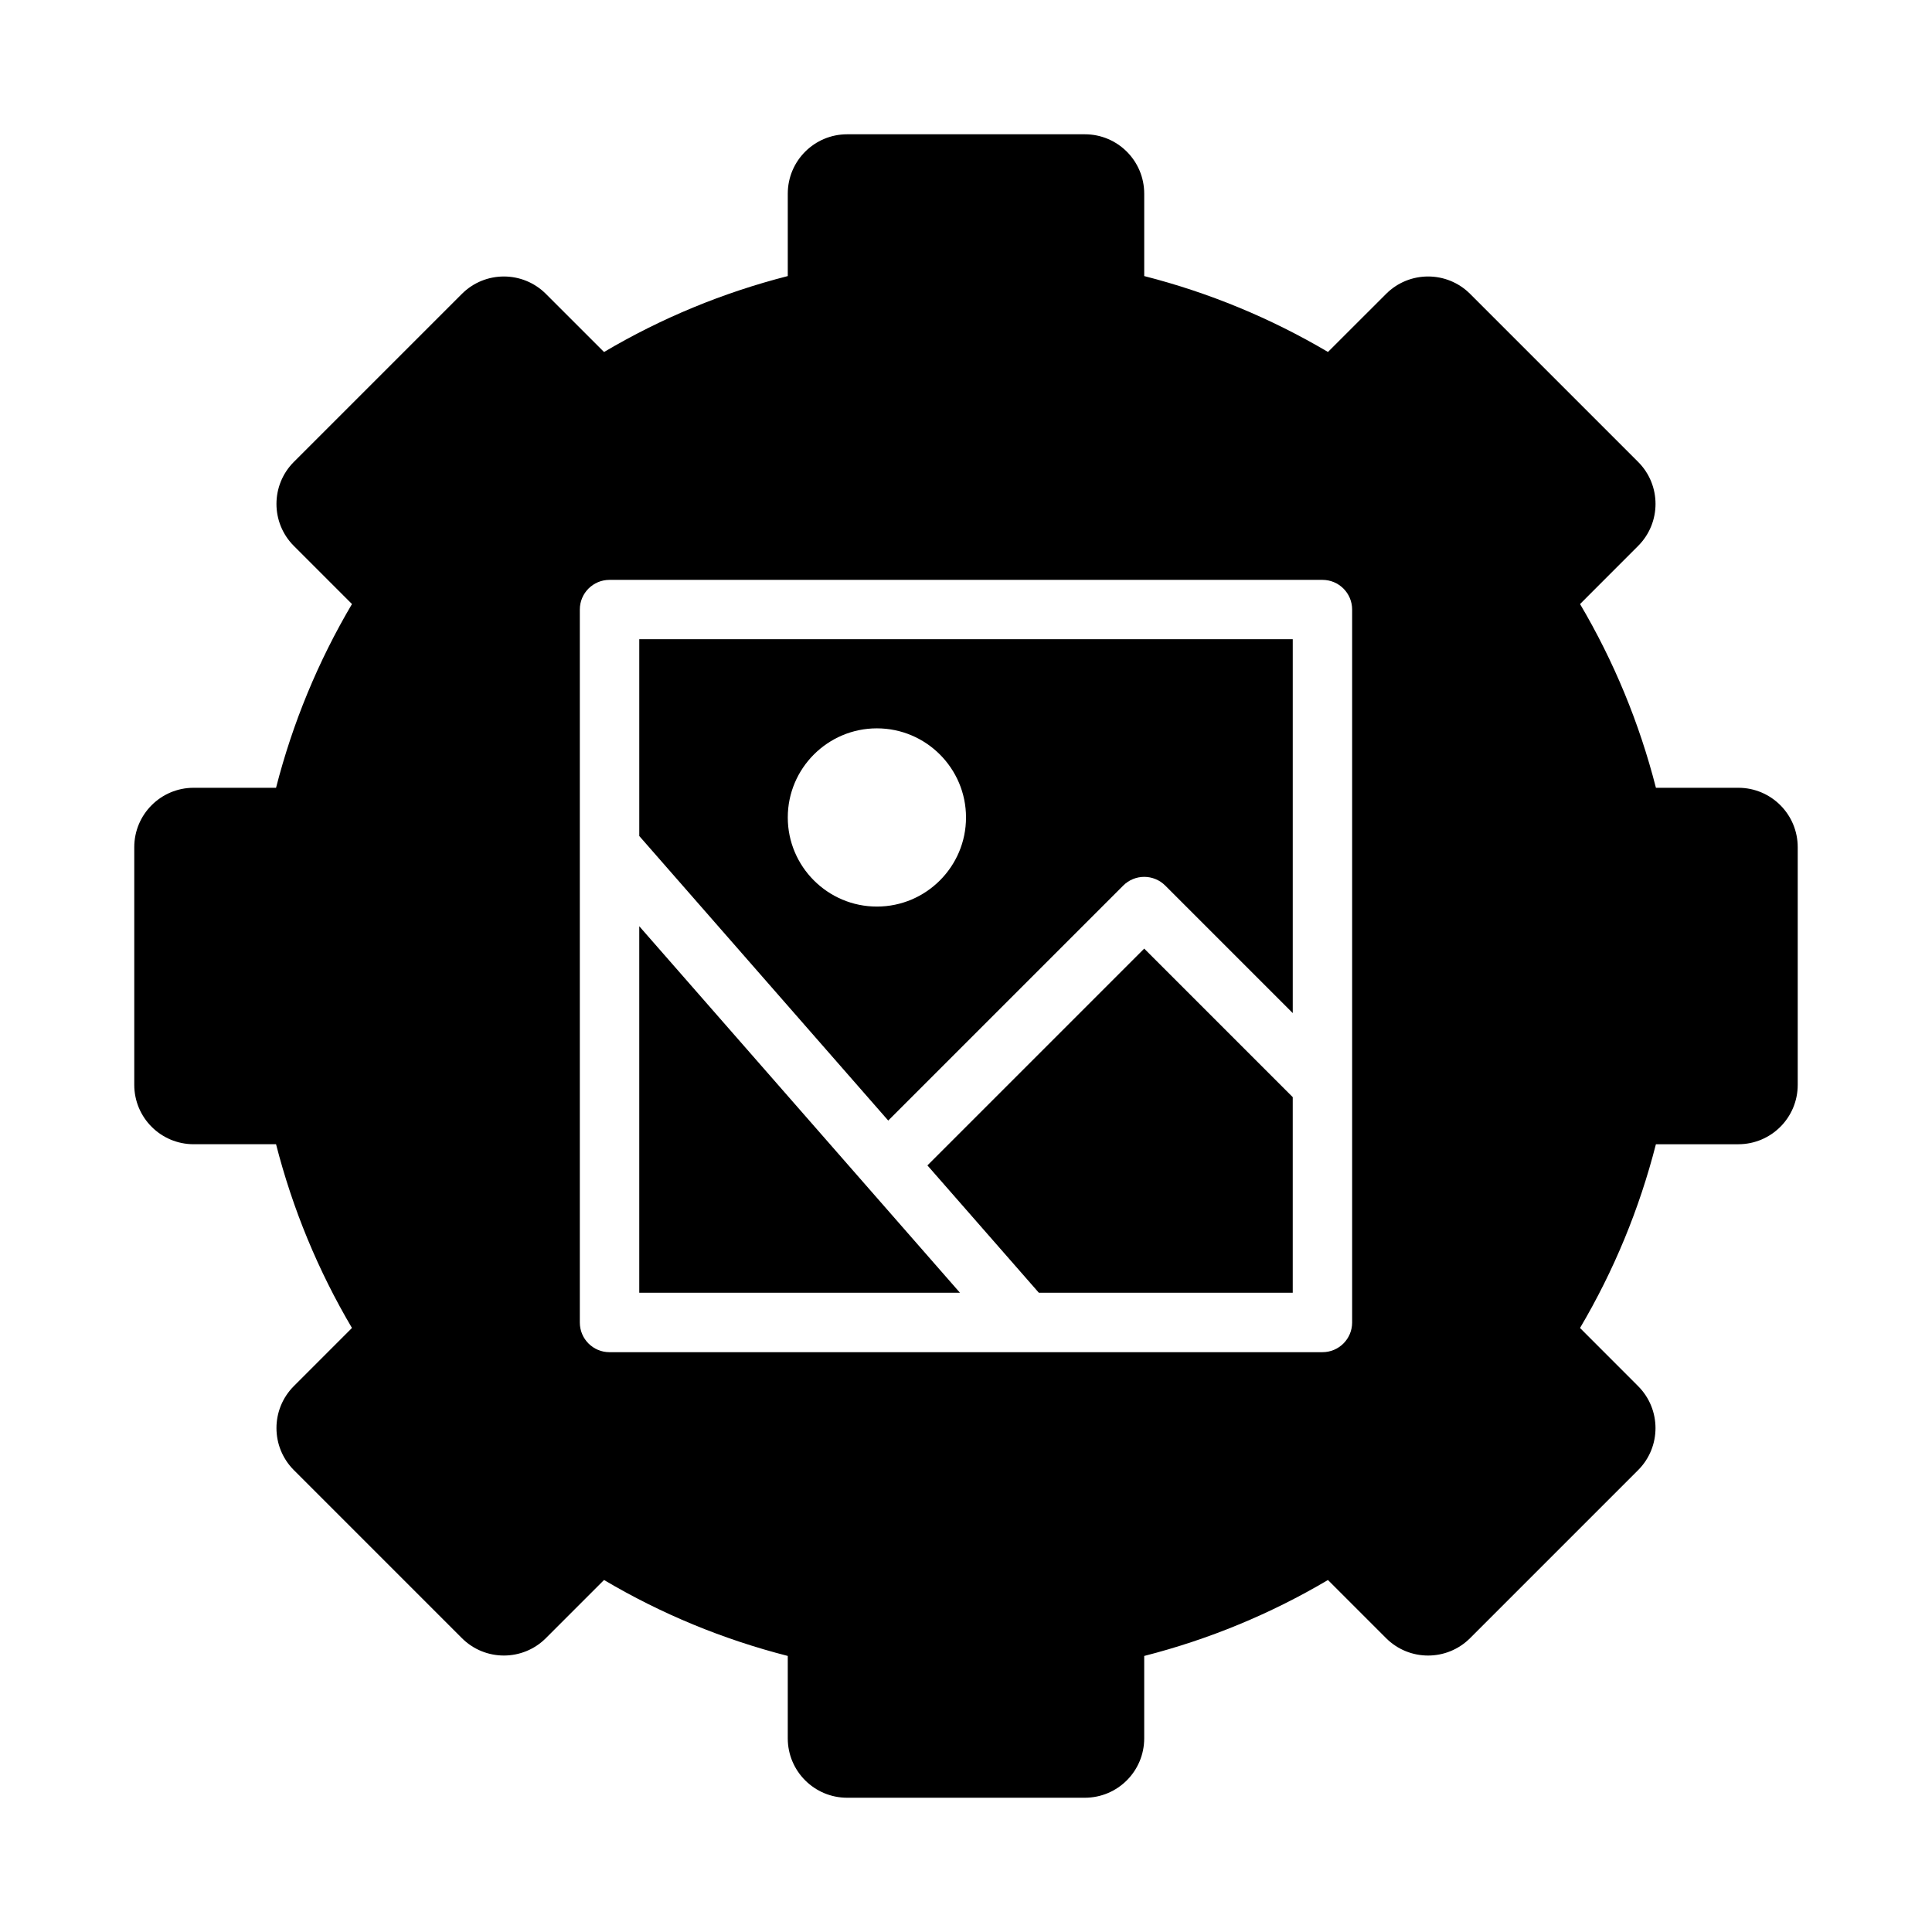
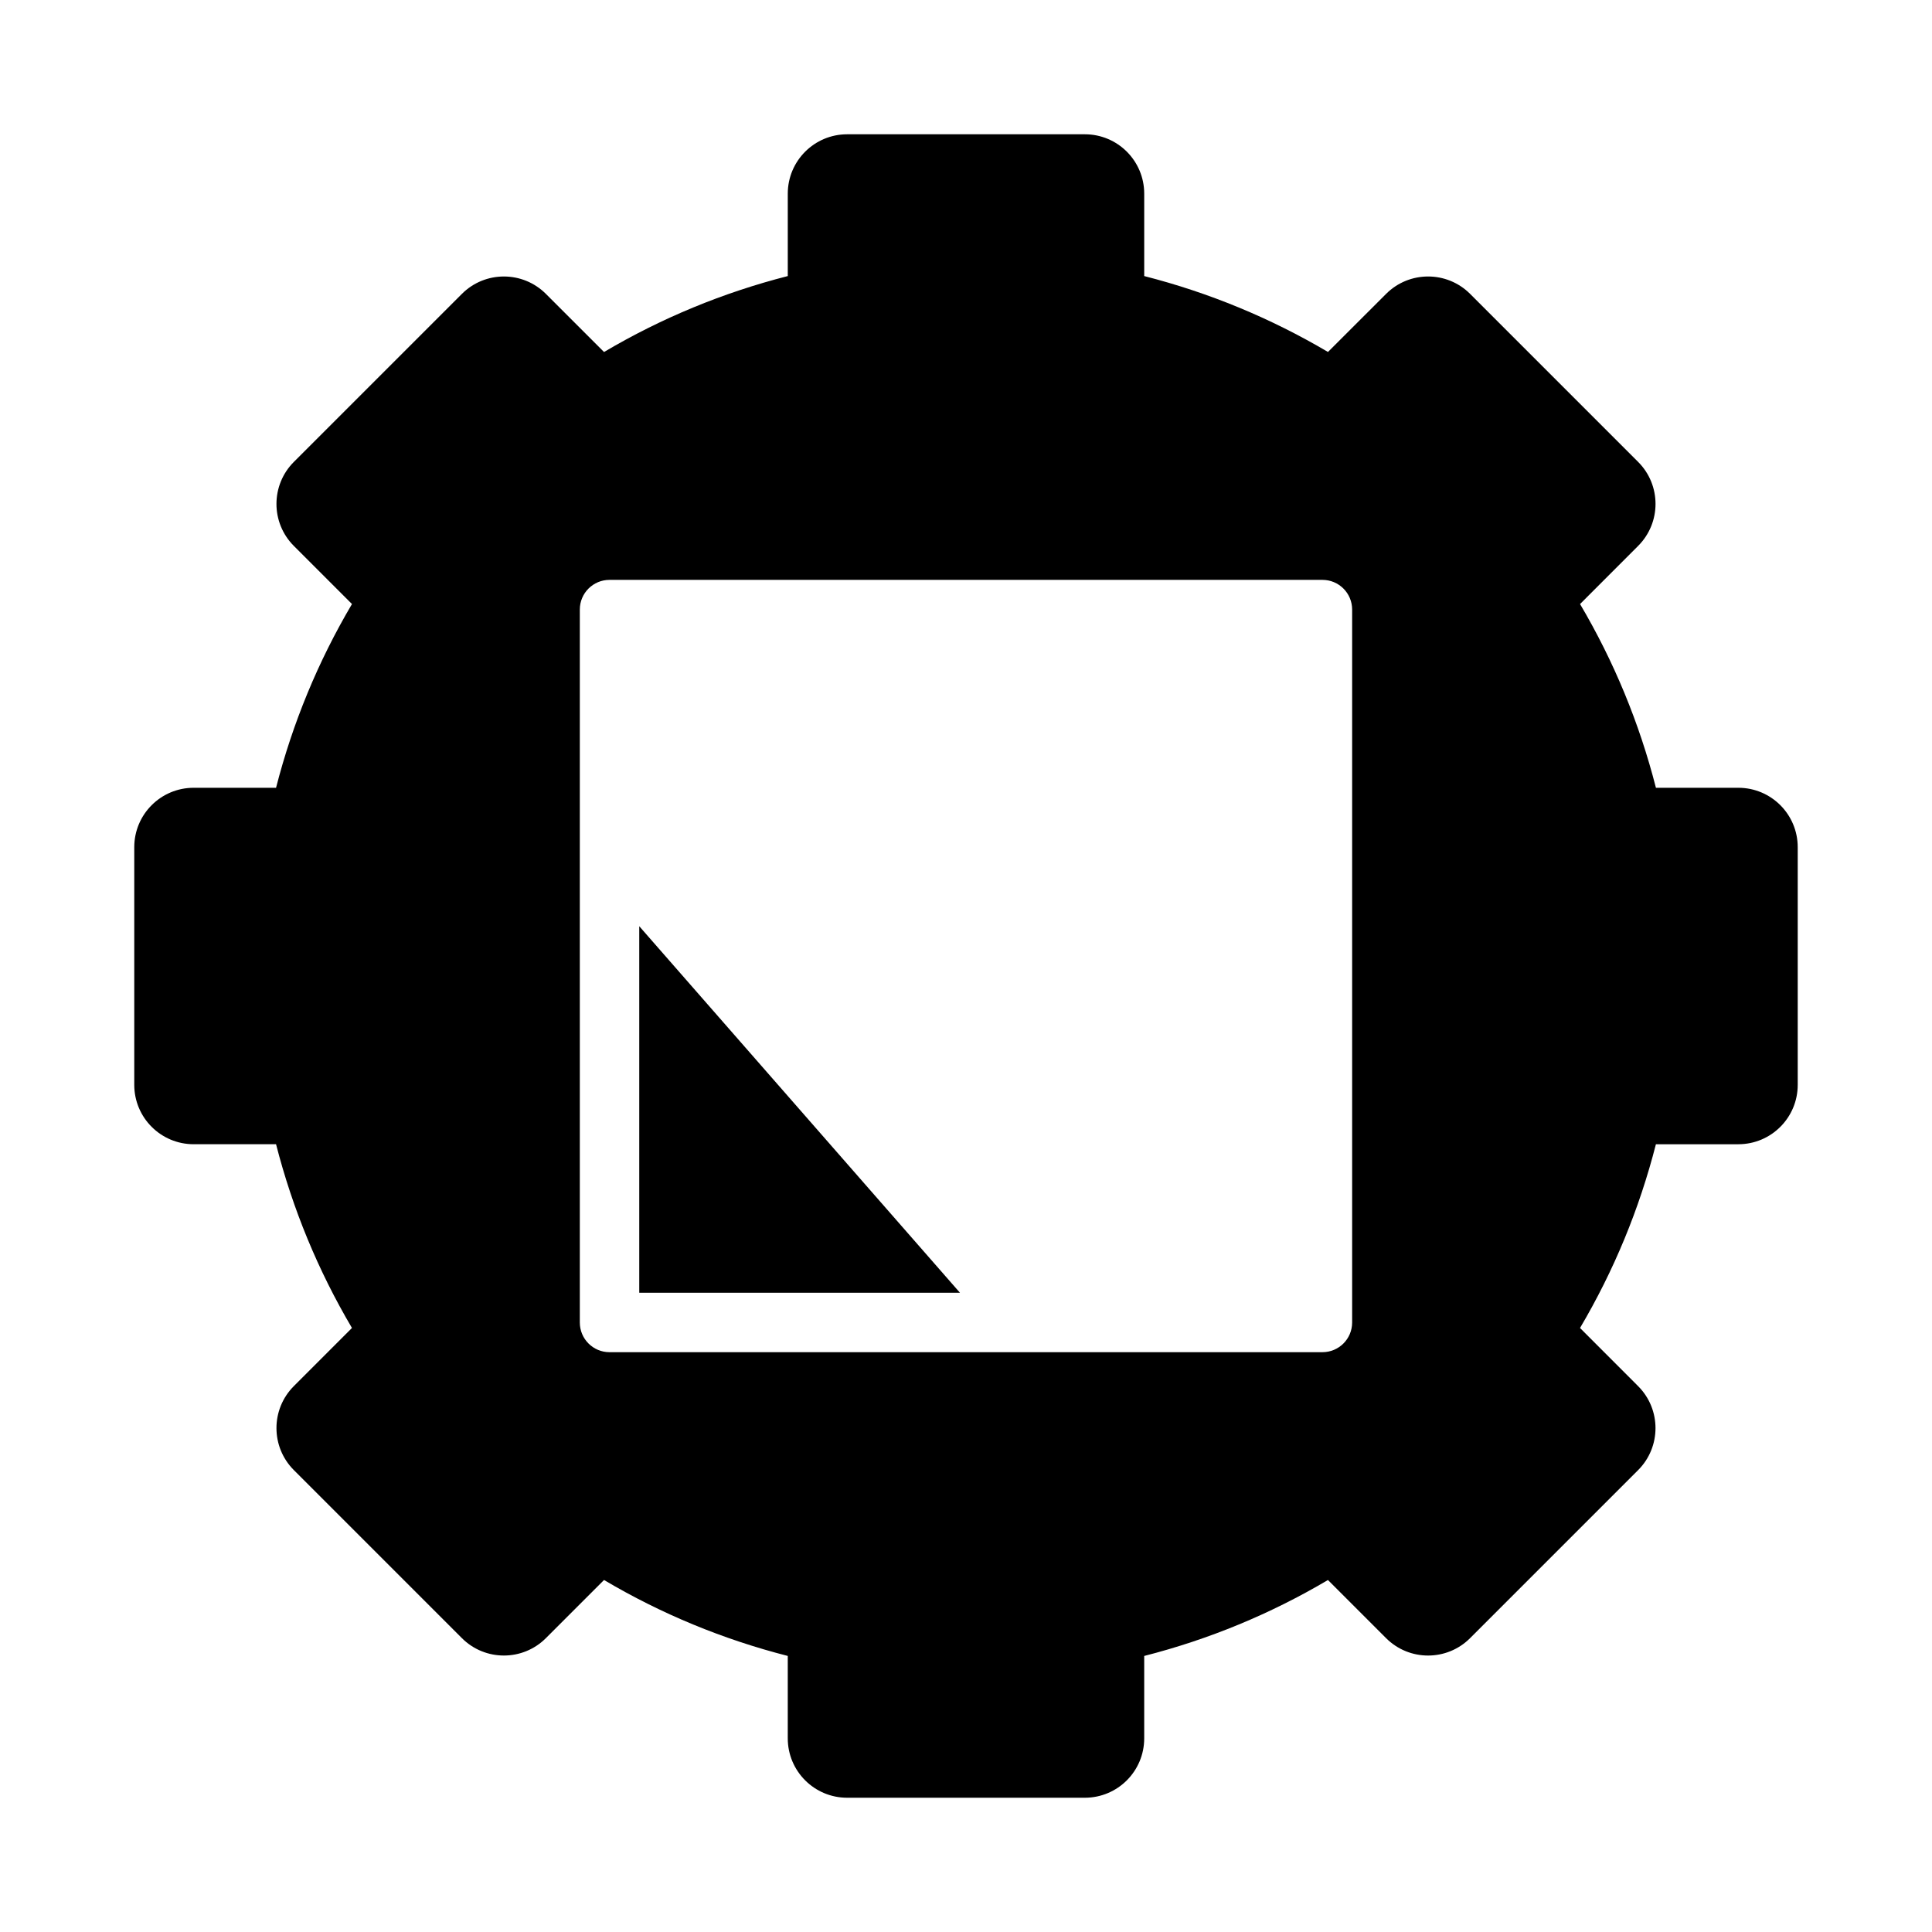
<svg xmlns="http://www.w3.org/2000/svg" fill="#000000" width="800px" height="800px" version="1.1" viewBox="144 144 512 512">
  <g>
    <path d="m313.41 389.46v97.129h84.988z" />
-     <path d="m379.39 440.96 62.277-62.277c3.074-3.074 8.055-3.074 11.133 0l33.793 33.797v-99.078h-173.18v52.145zm-3.004-103.94c13.023 0 23.617 10.594 23.617 23.617 0 13.02-10.594 23.613-23.617 23.613-13.023 0-23.617-10.594-23.617-23.617 0-13.02 10.594-23.613 23.617-23.613z" />
    <path d="m604.67 352.77h-21.832c-4.398-17.188-11.133-33.488-20.109-48.691l15.391-15.406c6.148-6.148 6.148-16.113 0-22.262l-44.527-44.527c-6.148-6.148-16.113-6.148-22.262 0l-15.406 15.391c-15.207-8.98-31.504-15.715-48.695-20.113v-21.832c0-8.703-7.043-15.742-15.742-15.742h-62.977c-8.695 0-15.742 7.043-15.742 15.742v21.832c-17.188 4.398-33.488 11.133-48.691 20.125l-15.41-15.402c-6.148-6.148-16.113-6.148-22.262 0l-44.527 44.523c-6.148 6.152-6.148 16.117-0.008 22.266l15.406 15.406c-8.98 15.203-15.715 31.504-20.121 48.691h-21.832c-8.695 0-15.742 7.043-15.742 15.742v62.977c0 8.703 7.051 15.742 15.742 15.742h21.832c4.406 17.188 11.141 33.488 20.117 48.691l-15.402 15.41c-6.141 6.148-6.141 16.113 0.008 22.262l44.527 44.527c6.148 6.148 16.113 6.148 22.262 0l15.406-15.406c15.207 8.996 31.504 15.727 48.691 20.125v21.836c0 8.703 7.051 15.742 15.742 15.742h62.977c8.703 0 15.742-7.043 15.742-15.742v-21.832c17.188-4.398 33.488-11.133 48.691-20.125l15.406 15.406c6.148 6.148 16.113 6.148 22.262 0l44.527-44.527c6.148-6.148 6.148-16.113 0-22.262l-15.391-15.406c8.98-15.207 15.711-31.504 20.109-48.691l21.84-0.004c8.703 0 15.742-7.043 15.742-15.742v-62.977c0-8.703-7.043-15.746-15.742-15.746zm-102.34 141.7c0 4.352-3.519 7.871-7.871 7.871l-188.93 0.004c-4.352 0-7.871-3.519-7.871-7.871v-188.93c0-4.352 3.519-7.871 7.871-7.871h188.93c4.352 0 7.871 3.519 7.871 7.871z" />
-     <path d="m447.23 395.39-57.41 57.41-0.051 0.035 29.539 33.758h67.281v-51.844z" />
  </g>
</svg>